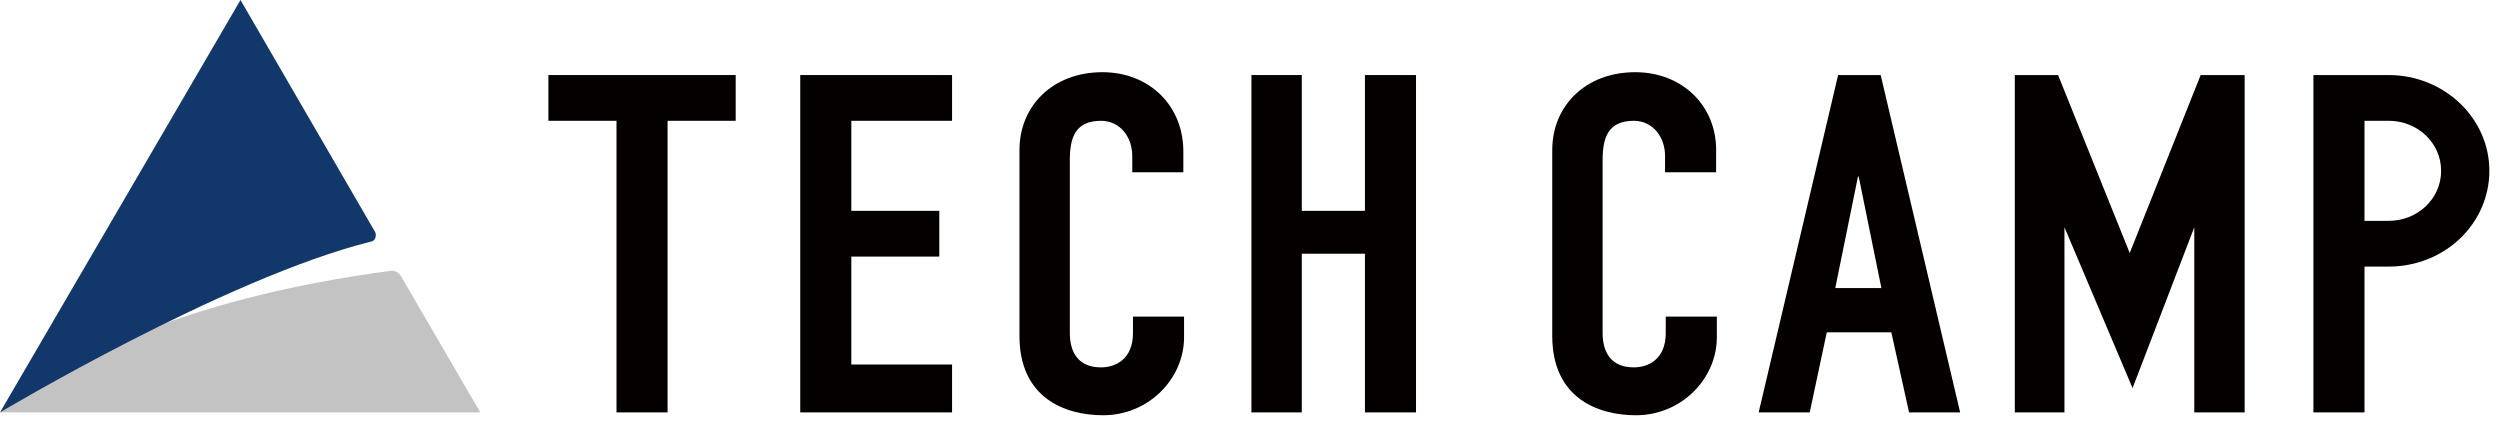
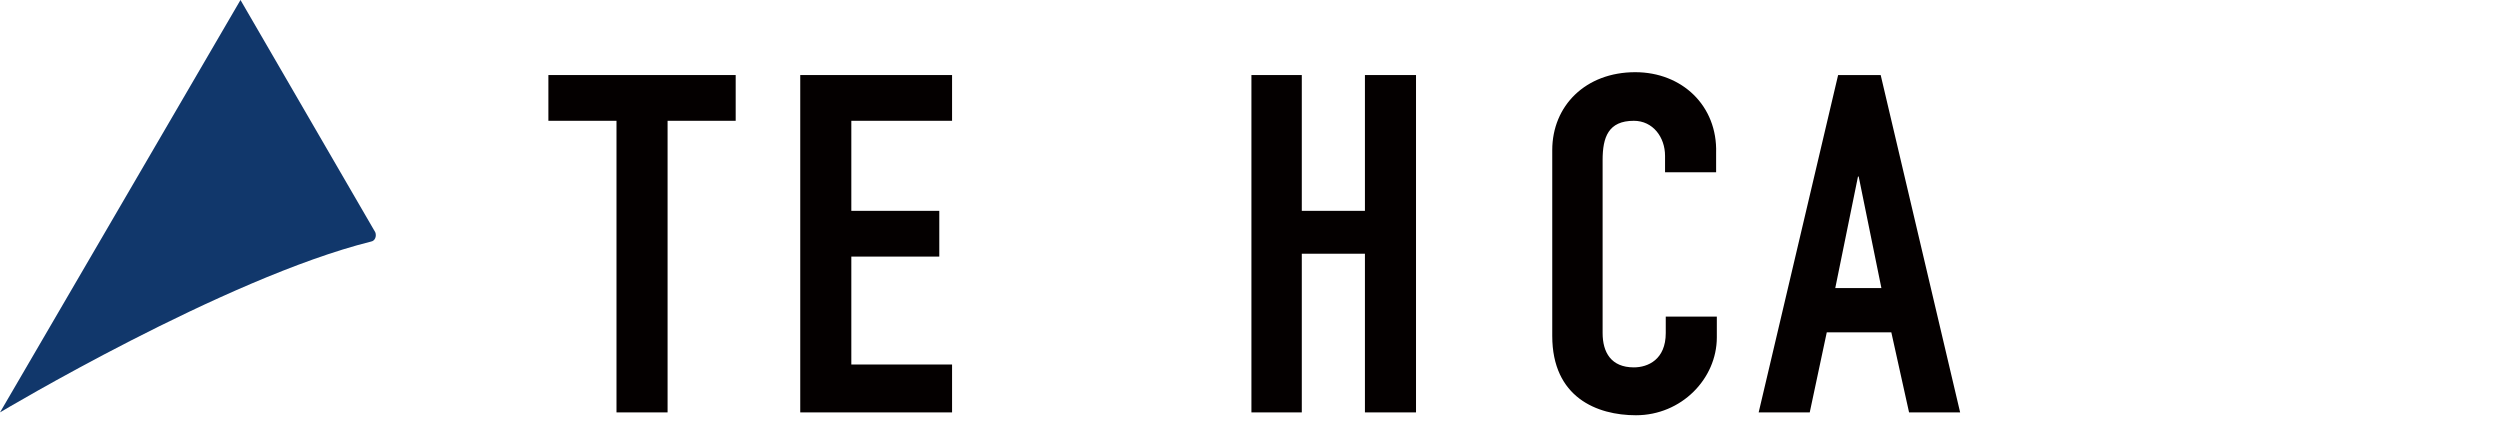
<svg xmlns="http://www.w3.org/2000/svg" width="219" height="37" viewBox="0 0 219 37" fill="none">
  <path d="M48.039 10.581H54.005V36.126H58.48V10.581H64.446V6.574H48.039V10.581Z" fill="#040000" />
  <path d="M70.102 36.126H83.401V31.931H74.576V22.477H82.282V18.47H74.576V10.581H83.401V6.574H70.102V36.126Z" fill="#040000" />
-   <path d="M96.576 6.324C92.225 6.324 89.305 9.267 89.305 13.149V29.427C89.305 34.811 93.22 36.376 96.638 36.376C100.615 36.376 103.723 33.183 103.723 29.552V27.736H99.248V29.176C99.248 31.493 97.694 32.182 96.451 32.182C94.463 32.182 93.717 30.867 93.717 29.176V14.025C93.717 12.022 94.214 10.582 96.451 10.582C98.129 10.582 99.186 12.022 99.186 13.649V15.089H103.66V13.399C103.723 9.267 100.677 6.324 96.576 6.324Z" fill="#040000" />
  <path d="M119.568 18.47H114.037V6.574H109.625V36.126H114.037V22.226H119.568V36.126H124.043V6.574H119.568V18.47Z" fill="#040000" />
  <path d="M143.248 6.324C138.897 6.324 135.977 9.267 135.977 13.149V29.427C135.977 34.811 139.892 36.376 143.31 36.376C147.287 36.376 150.394 33.183 150.394 29.552V27.736H145.92V29.176C145.92 31.493 144.366 32.182 143.123 32.182C141.135 32.182 140.389 30.867 140.389 29.176V14.025C140.389 12.022 140.886 10.582 143.123 10.582C144.801 10.582 145.858 12.022 145.858 13.649V15.089H150.332V13.399C150.457 9.267 147.349 6.324 143.248 6.324Z" fill="#040000" />
  <path d="M161.019 6.574L154.059 36.126H158.533L160.025 29.113H165.68L167.234 36.126H171.708L164.748 6.574H161.019ZM160.77 25.232L162.759 15.465H162.821L164.81 25.232H160.77V25.232Z" fill="#040000" />
-   <path d="M186.564 22.164L180.287 6.574H176.496V36.126H180.846V19.91L186.812 33.997L192.219 19.91V36.126H196.631V6.574H192.778L186.564 22.164Z" fill="#040000" />
-   <path d="M209.244 6.574H204.893H202.656V36.126H207.131V23.353H209.244C214.153 23.353 218.068 19.597 218.068 14.964C218.068 10.331 214.091 6.574 209.244 6.574ZM209.244 19.346H207.131V10.581H209.244C211.792 10.581 213.842 12.522 213.842 14.964C213.842 17.405 211.792 19.346 209.244 19.346Z" fill="#040000" />
-   <path d="M0 36.125H42.073L35.112 24.167C34.926 23.854 34.553 23.666 34.18 23.729C31.197 24.167 11.621 26.484 0 36.125Z" fill="#C3C3C3" />
  <path d="M0 36.125C0 36.125 19.7 24.355 32.502 21.162C32.875 21.099 32.999 20.661 32.875 20.348L21.067 0L0 36.125Z" fill="#11376B" />
</svg>